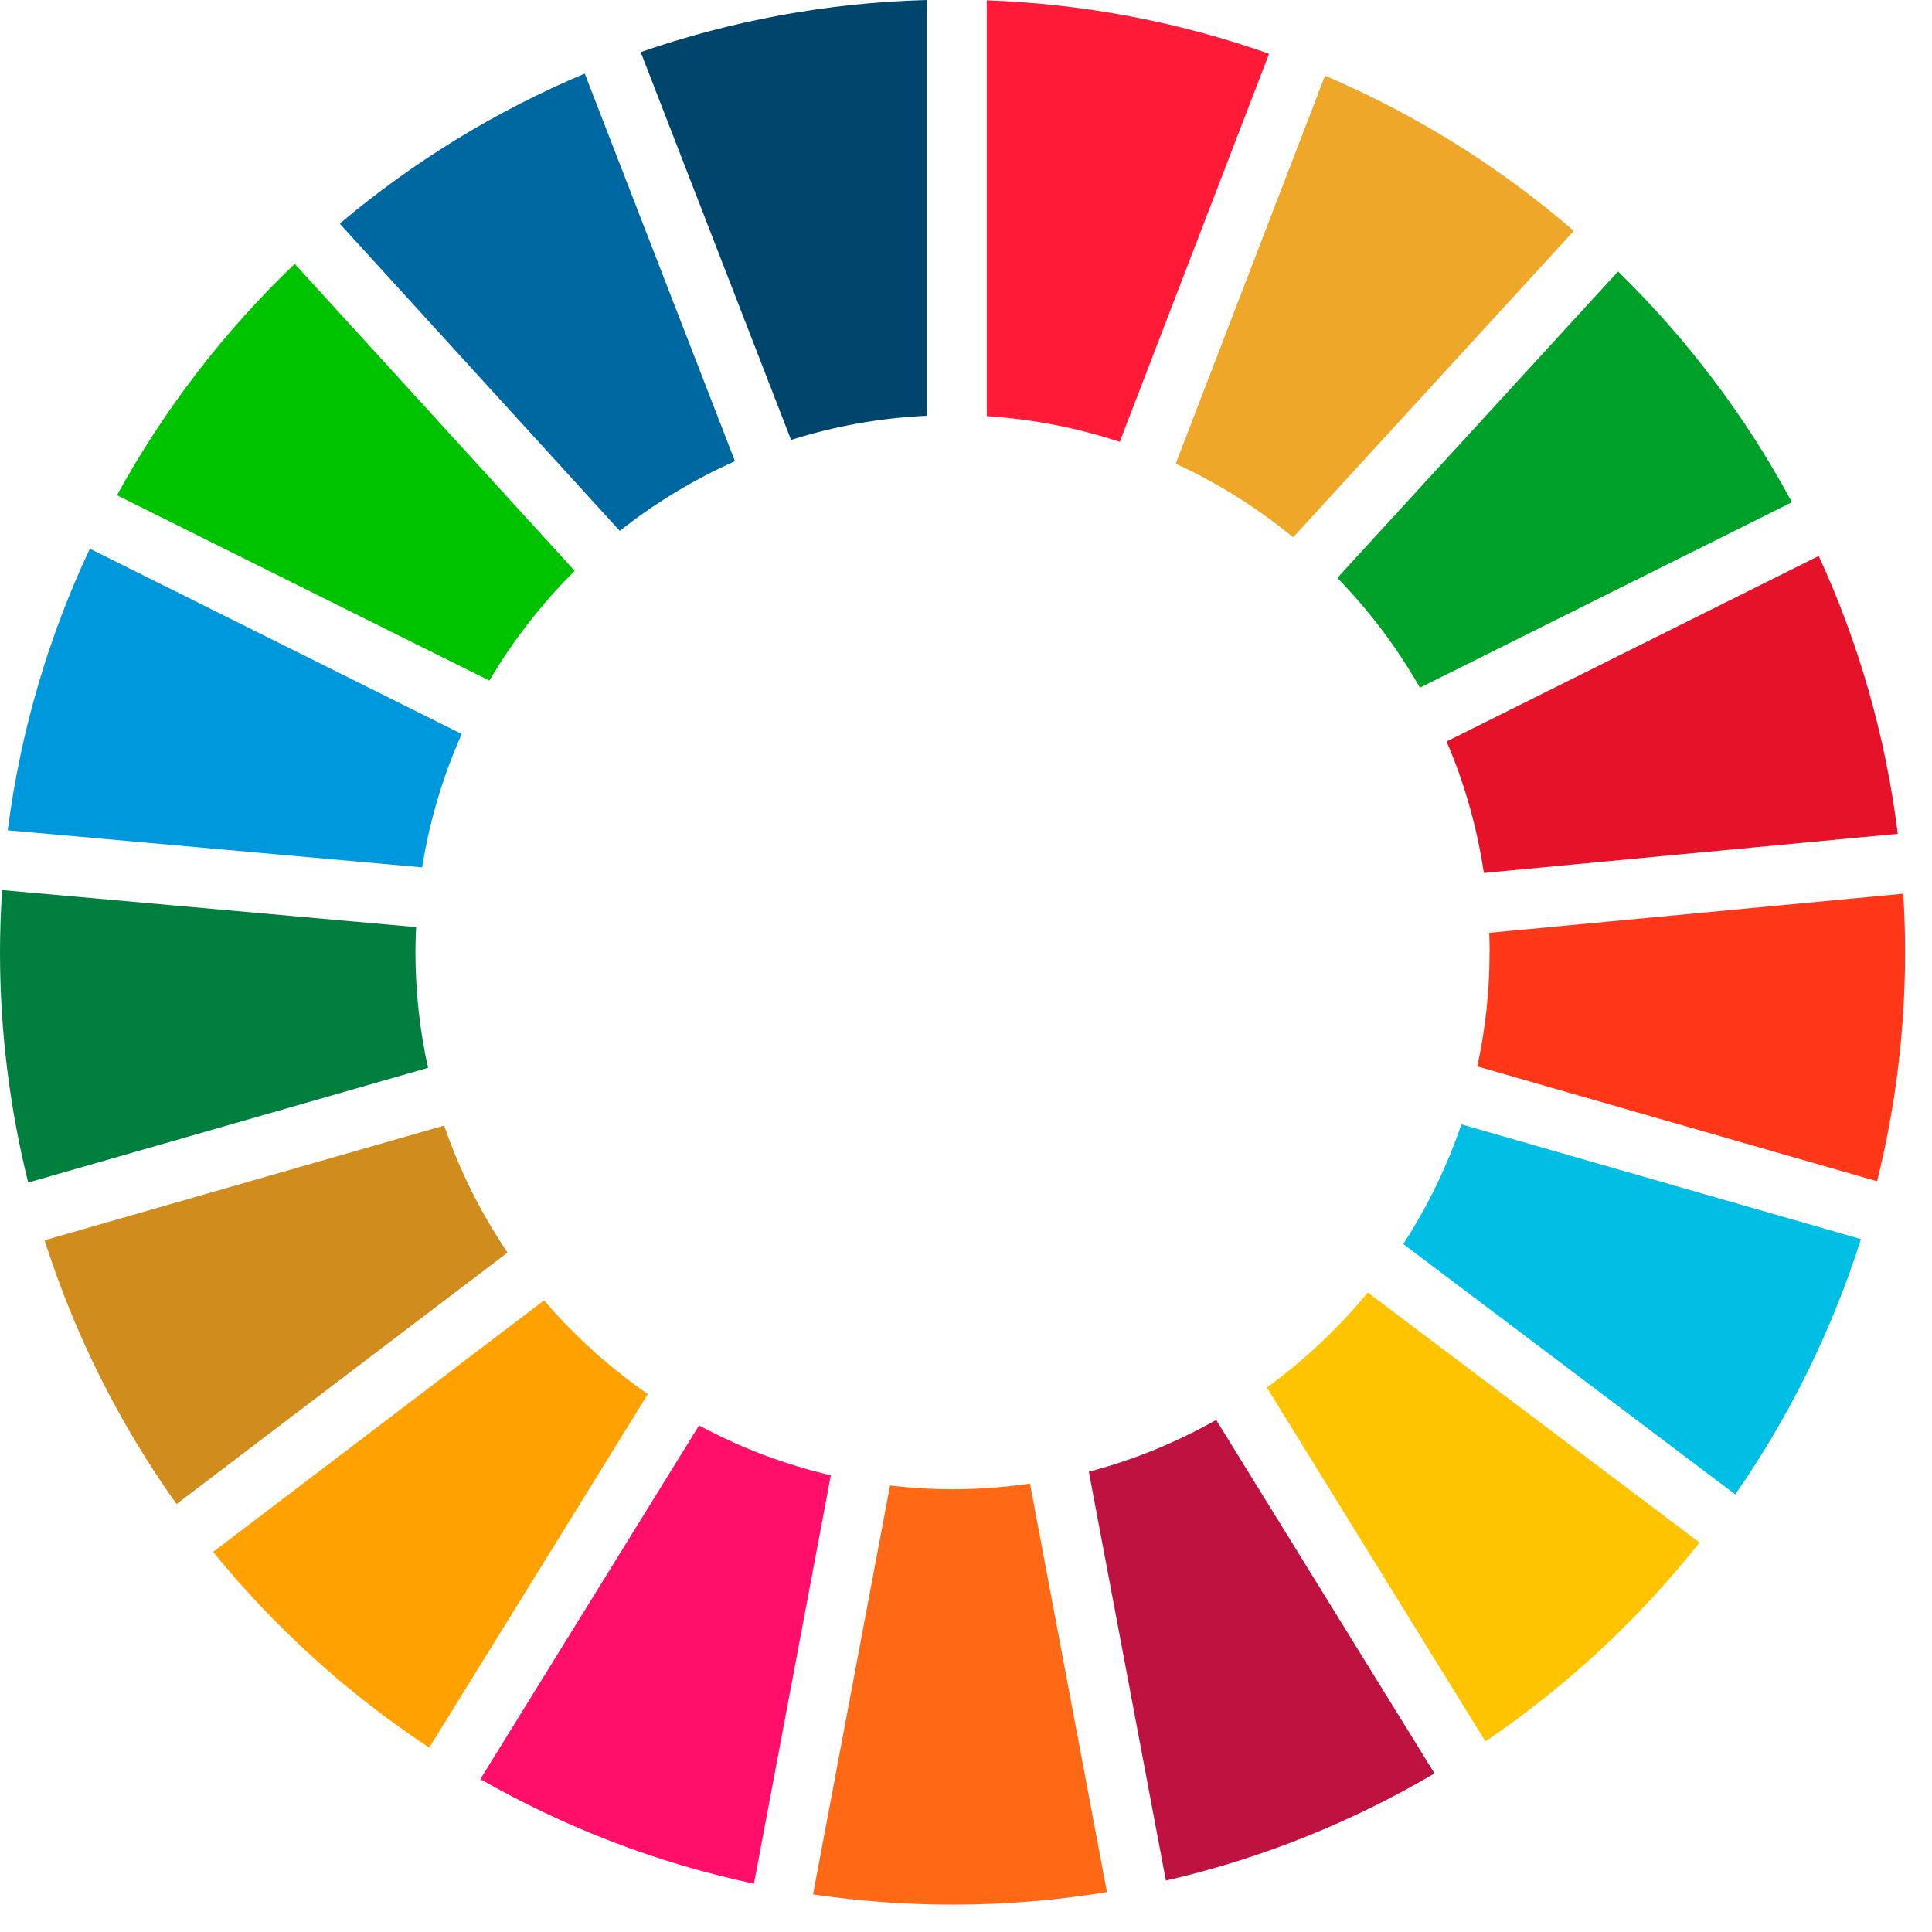
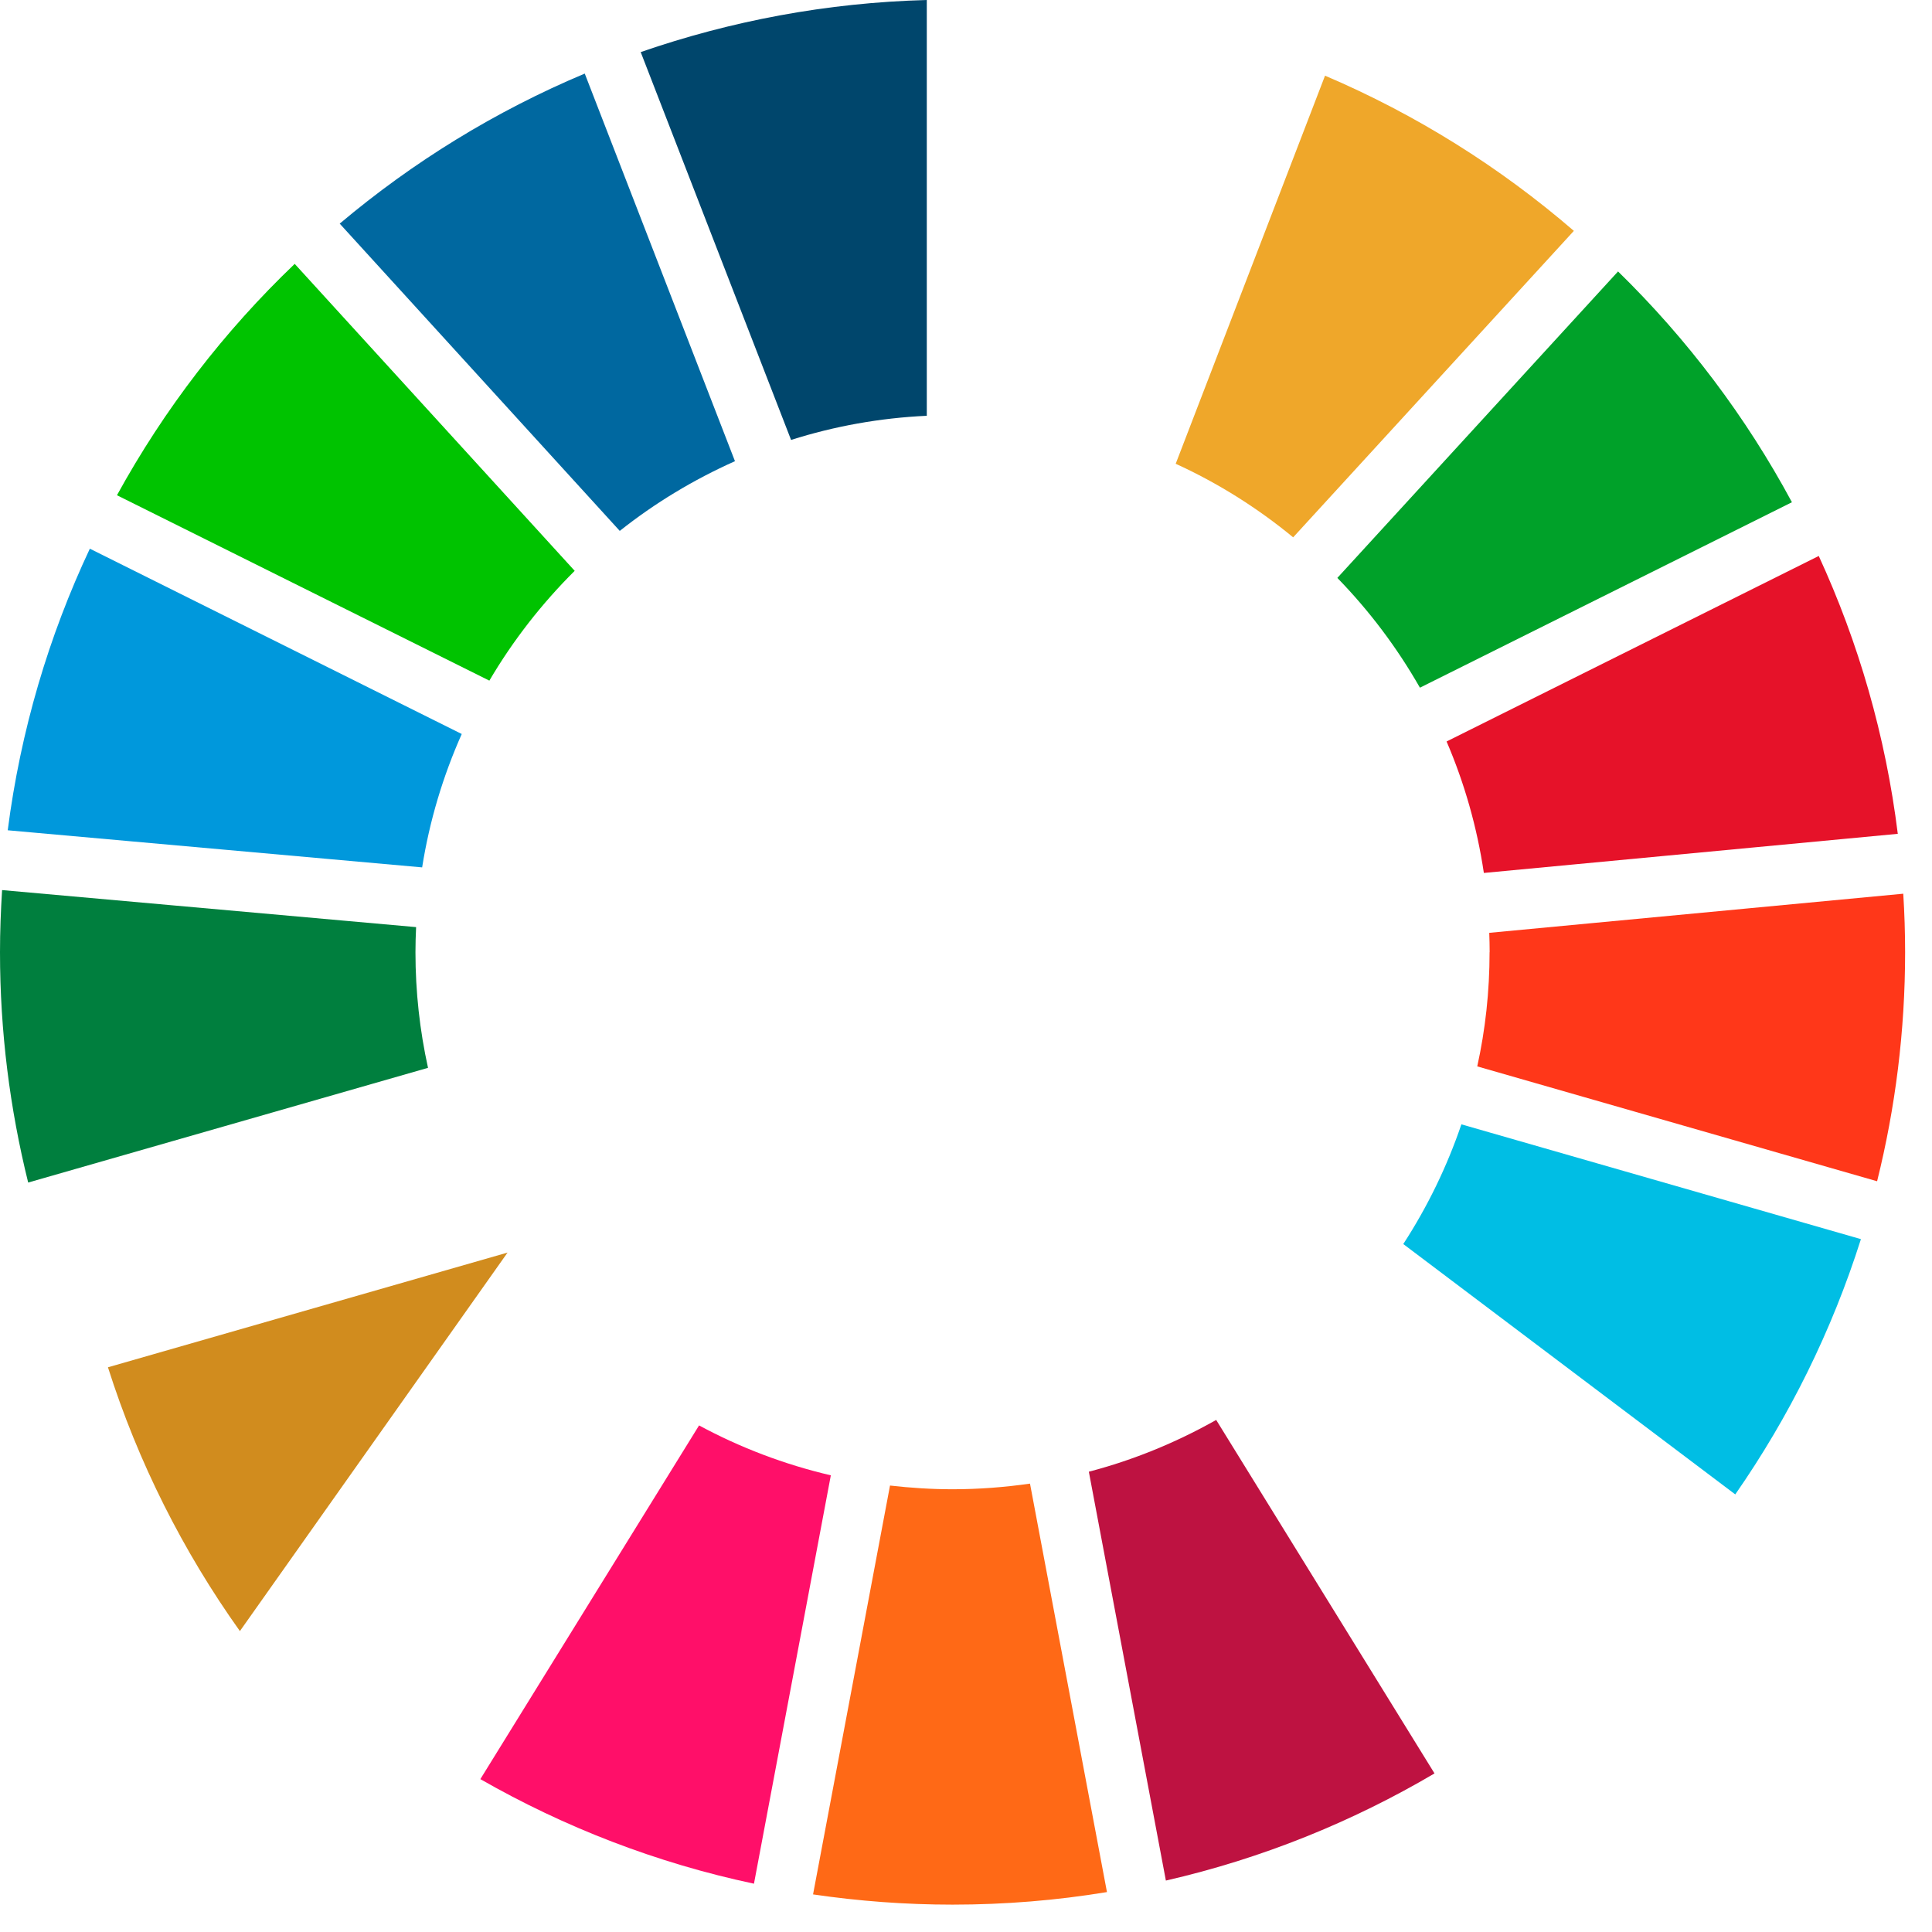
<svg xmlns="http://www.w3.org/2000/svg" height="24" viewBox="0 0 24 24" width="24">
  <filter id="a">
    <feColorMatrix in="SourceGraphic" type="matrix" values="0 0 0 0 0.078 0 0 0 0 0.078 0 0 0 0 0.078 0 0 0 1 0" />
  </filter>
  <g fill="none" fill-rule="evenodd" filter="url(#a)">
    <path d="m6.079 8.455c.294-.5.652-.958 1.06-1.364l-3.478-3.813c-.875.836-1.621 1.805-2.208 2.874z" fill="#00c300" />
    <path d="m14.605 5.761c.527.241 1.016.549 1.459.914l3.487-3.807c-.918-.792-1.96-1.446-3.091-1.928z" fill="#efa72a" />
    <path d="m22.592 6.907-4.622 2.304c.221.515.378 1.062.463 1.633l5.142-.486c-.151-1.217-.488-2.378-.982-3.452" fill="#e61229" />
    <path d="m17.638 8.543 4.622-2.304c-.572-1.064-1.303-2.03-2.16-2.867l-3.487 3.807c.397.408.742.866 1.026 1.364" fill="#00a129" />
    <path d="m5.161 11.828c0-.104.003-.208.008-.311l-5.143-.46c-.016.255-.026.512-.026.772 0 .987.123 1.945.35 2.861l4.967-1.425c-.102-.463-.156-.942-.156-1.436" fill="#007f3e" />
-     <path d="m16.991 16.056c-.366.445-.788.842-1.254 1.18l2.715 4.396c1.008-.683 1.906-1.517 2.66-2.47z" fill="#ffc400" />
    <path d="m18.504 11.828c0 .487-.052.962-.153 1.419l4.967 1.427c.227-.912.348-1.865.348-2.846 0-.244-.008-.485-.023-.726l-5.143.486c.003.08.005.16.005.24" fill="#ff3719" />
-     <path d="m6.758 16.154-4.11 3.124c.764.941 1.67 1.762 2.684 2.432l2.716-4.392c-.478-.331-.912-.723-1.289-1.164" fill="#ffa100" />
    <path d="m5.244 10.775c.092-.581.26-1.136.492-1.657l-4.62-2.302c-.511 1.086-.861 2.263-1.02 3.498z" fill="#0098dc" />
    <path d="m17.82 22.03-2.712-4.391c-.493.278-1.023.497-1.582.643l.957 5.079c1.191-.273 2.314-.728 3.337-1.331" fill="#be1241" />
    <path d="m18.154 13.967c-.18.528-.423 1.027-.722 1.487l4.124 3.11c.67-.963 1.199-2.029 1.561-3.171z" fill="#00bee4" />
    <path d="m12.795 18.43c-.314.045-.635.07-.962.07-.263 0-.522-.017-.777-.046l-.956 5.079c.566.083 1.144.127 1.733.127.653 0 1.294-.053 1.918-.156z" fill="#ff6916" />
-     <path d="m12.259 5.17c.573.037 1.126.146 1.651.319l1.855-4.821c-1.103-.39-2.281-.62-3.506-.664z" fill="#ff1a38" />
    <path d="m10.321 18.327c-.578-.135-1.128-.345-1.637-.62l-2.717 4.394c1.045.598 2.188 1.042 3.399 1.299z" fill="#ff0f69" />
    <path d="m9.827 5.465c.536-.17 1.101-.273 1.686-.3v-5.165c-1.242.033-2.435.26-3.554.647z" fill="#00466c" />
-     <path d="m6.305 15.56c-.327-.484-.595-1.014-.787-1.578l-4.964 1.425c.376 1.184.933 2.286 1.639 3.277z" fill="#d18c1e" />
+     <path d="m6.305 15.56l-4.964 1.425c.376 1.184.933 2.286 1.639 3.277z" fill="#d18c1e" />
    <path d="m7.699 6.595c.436-.346.916-.636 1.431-.866l-1.866-4.815c-1.112.467-2.136 1.099-3.044 1.864z" fill="#0068a0" />
  </g>
</svg>